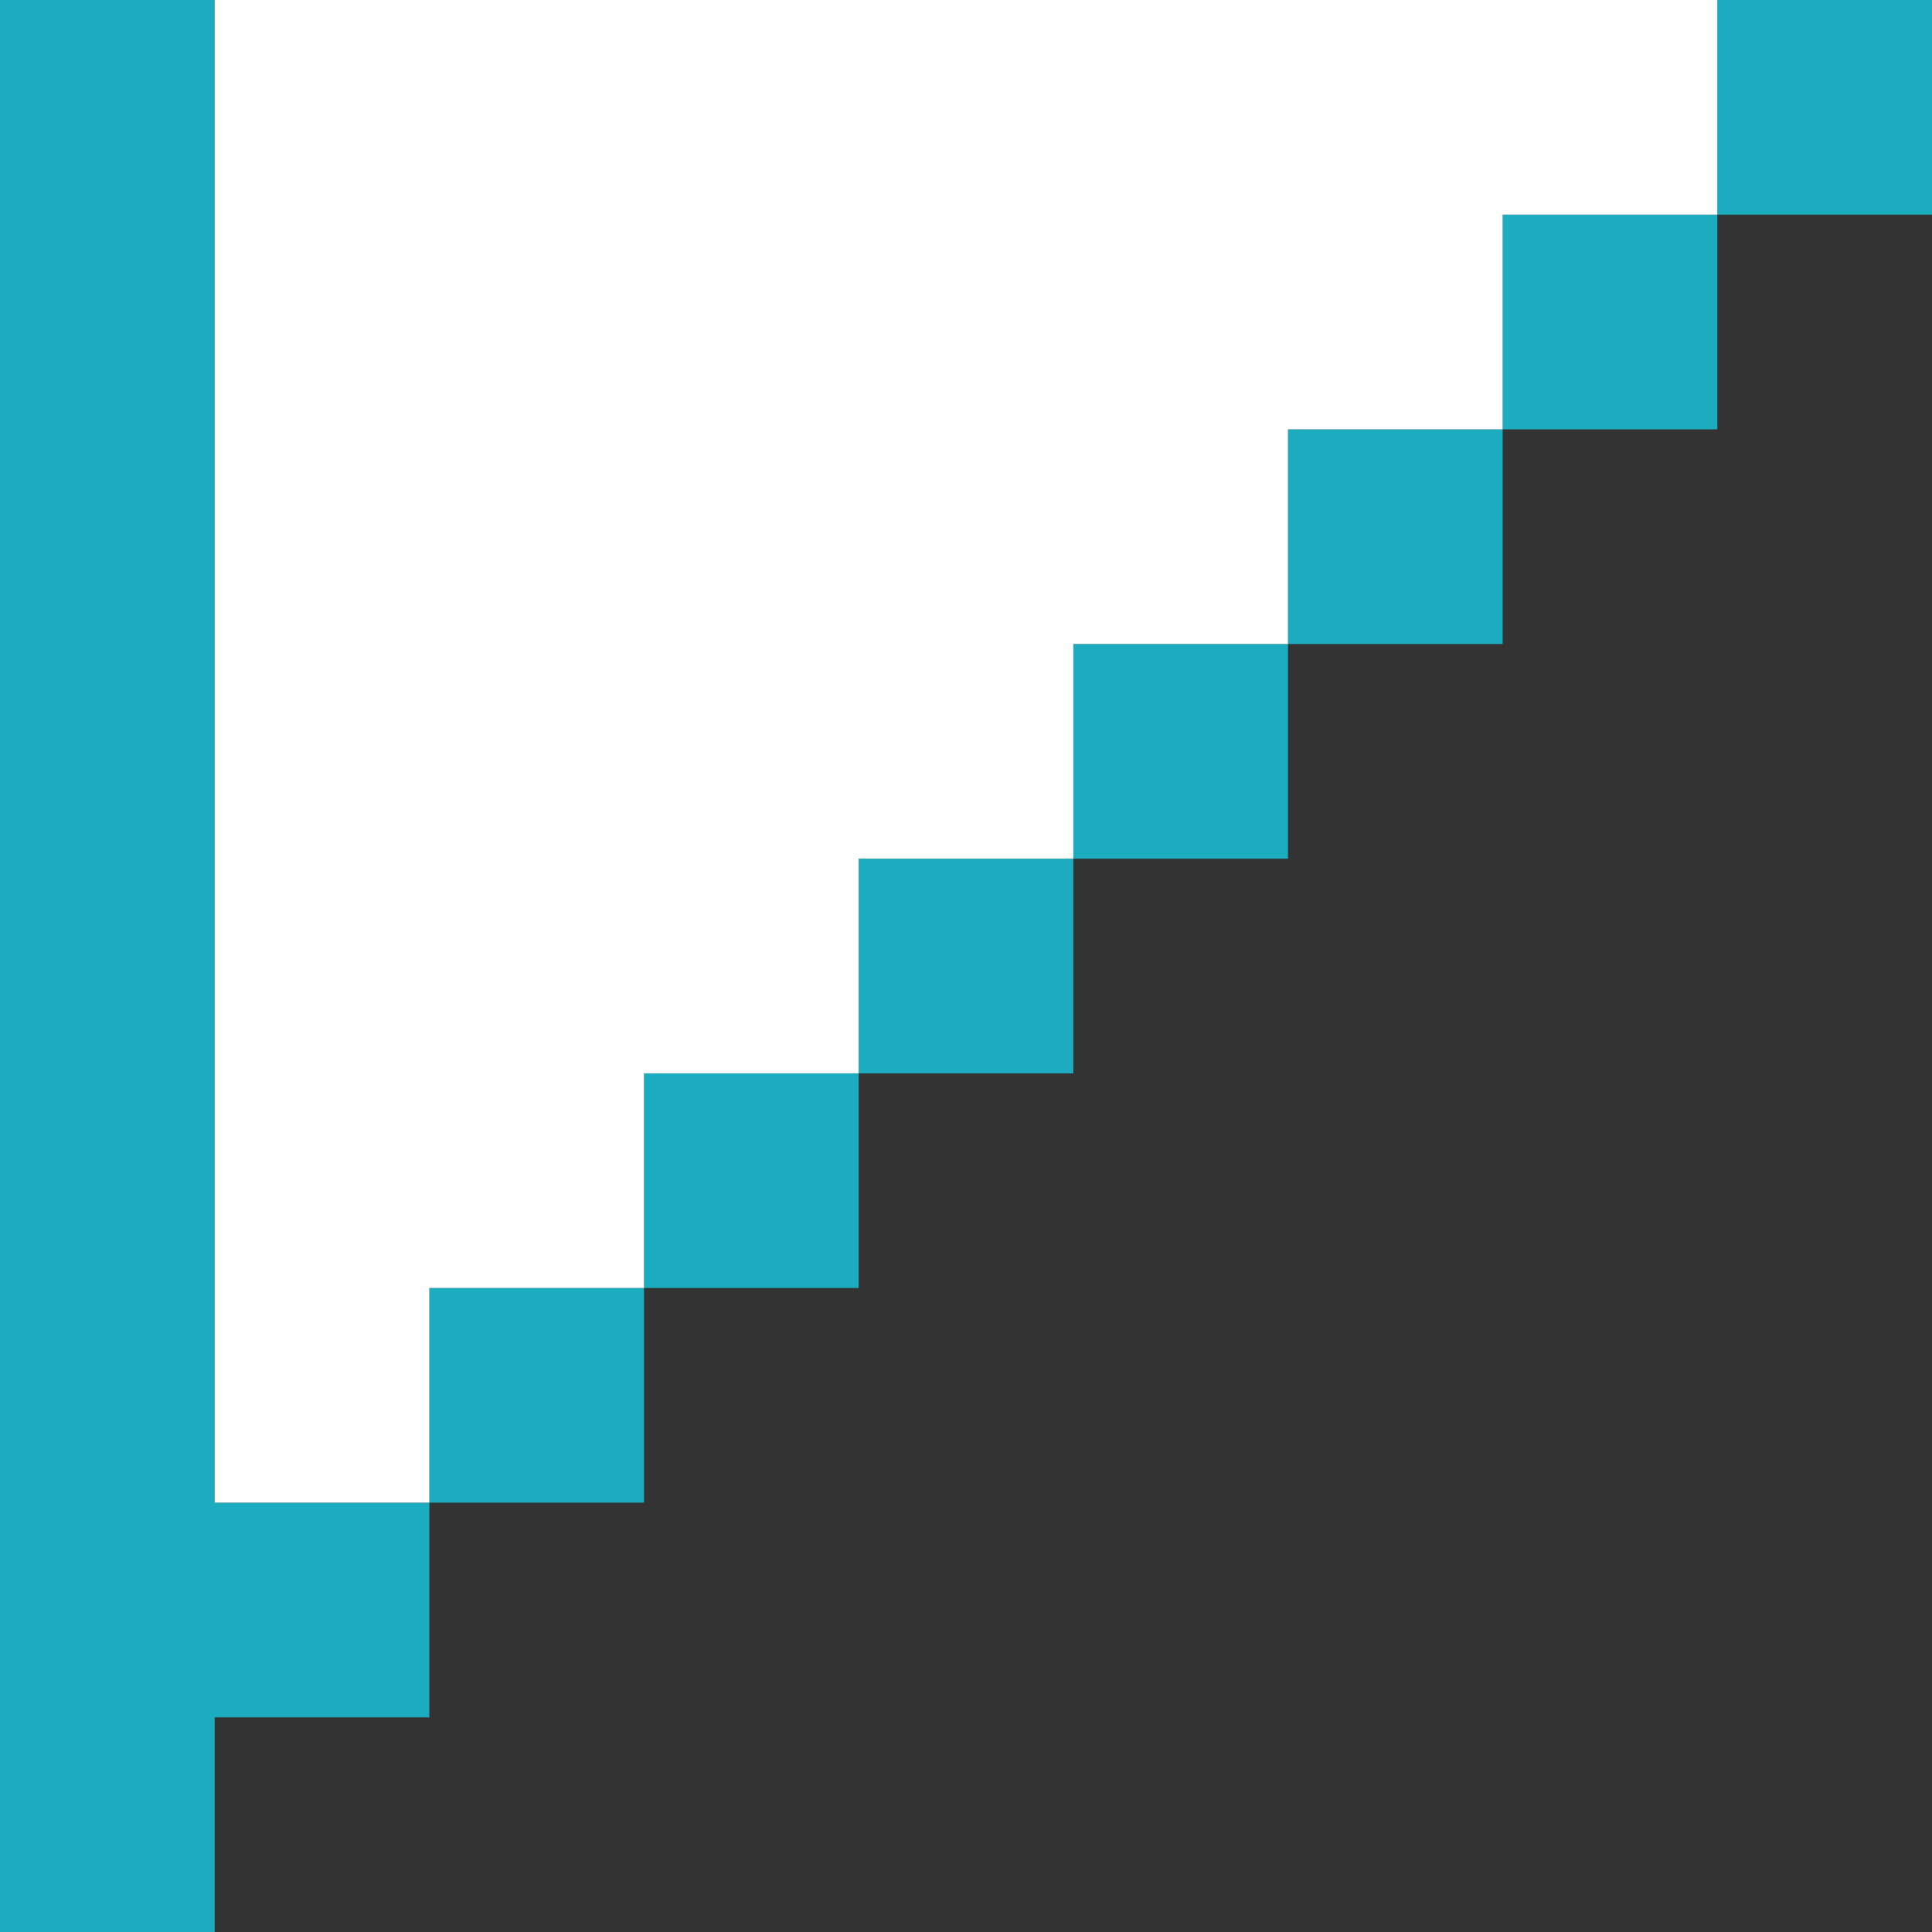
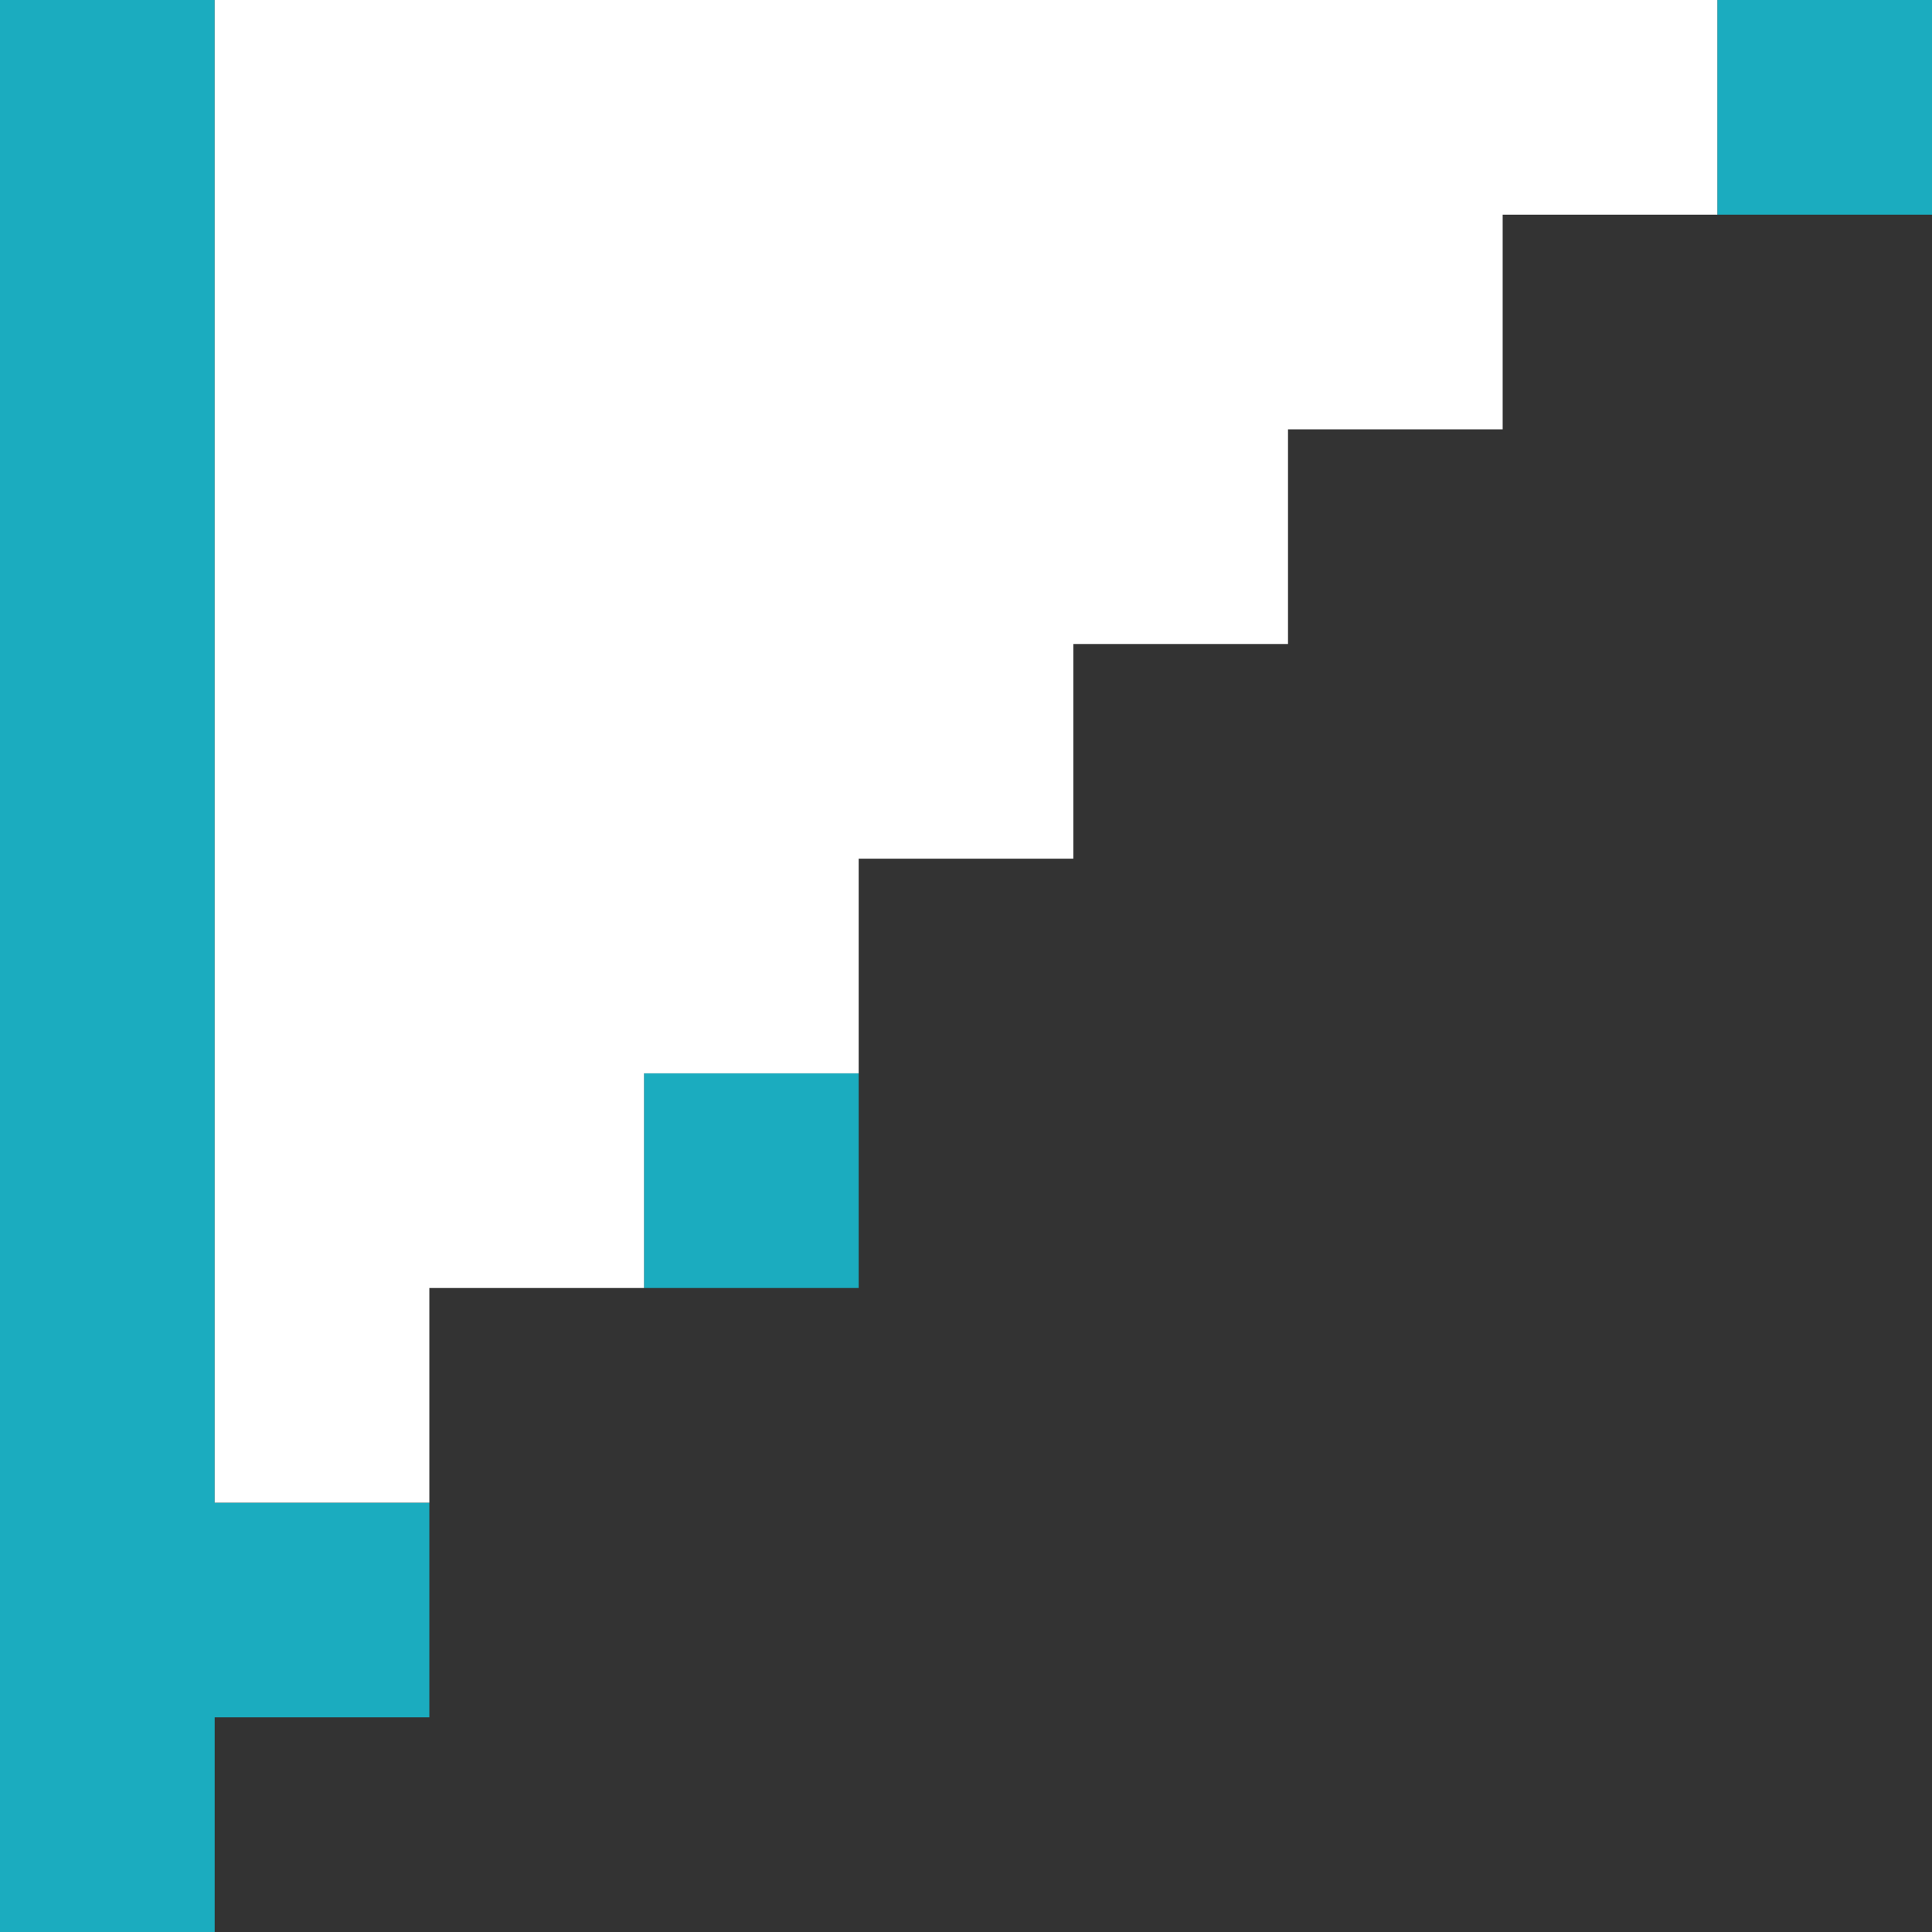
<svg xmlns="http://www.w3.org/2000/svg" x="0px" y="0px" viewBox="0 0 45 45" style="vertical-align: middle; max-width: 100%; width: 100%;" width="100%">
  <rect x="0" y="0" width="45" height="45" fill="#333333" stroke="none" />
  <g>
-     <rect x="35" y="5" width="5" height="5" fill="rgb(27,172,191)" />
    <rect x="40" width="5" height="5" fill="rgb(27,172,191)" />
-     <rect x="30" y="10" width="5" height="5" fill="rgb(27,172,191)" />
-     <rect x="25" y="15" width="5" height="5" fill="rgb(27,172,191)" />
-     <rect x="20" y="20" width="5" height="5" fill="rgb(27,172,191)" />
    <rect x="15" y="25" width="5" height="5" fill="rgb(27,172,191)" />
-     <rect x="10" y="30" width="5" height="5" fill="rgb(27,172,191)" />
    <polygon points="5,30 5,25 5,20 5,15 5,10 5,5 5,0 0,0 0,5 0,10 0,15 0,20 0,25 0,30 0,35 0,40 0,45 5,45 5,40 10,40 10,35 5,35" fill="rgb(27,172,191)" />
  </g>
  <polygon points="35,0 30,0 25,0 20,0 15,0 10,0 5,0 5,5 5,10 5,15 5,20 5,25 5,30 5,35 10,35 10,30 15,30   15,25 20,25 20,20 25,20 25,15 30,15 30,10 35,10 35,5 40,5 40,0" fill="rgb(255,255,255)" />
</svg>